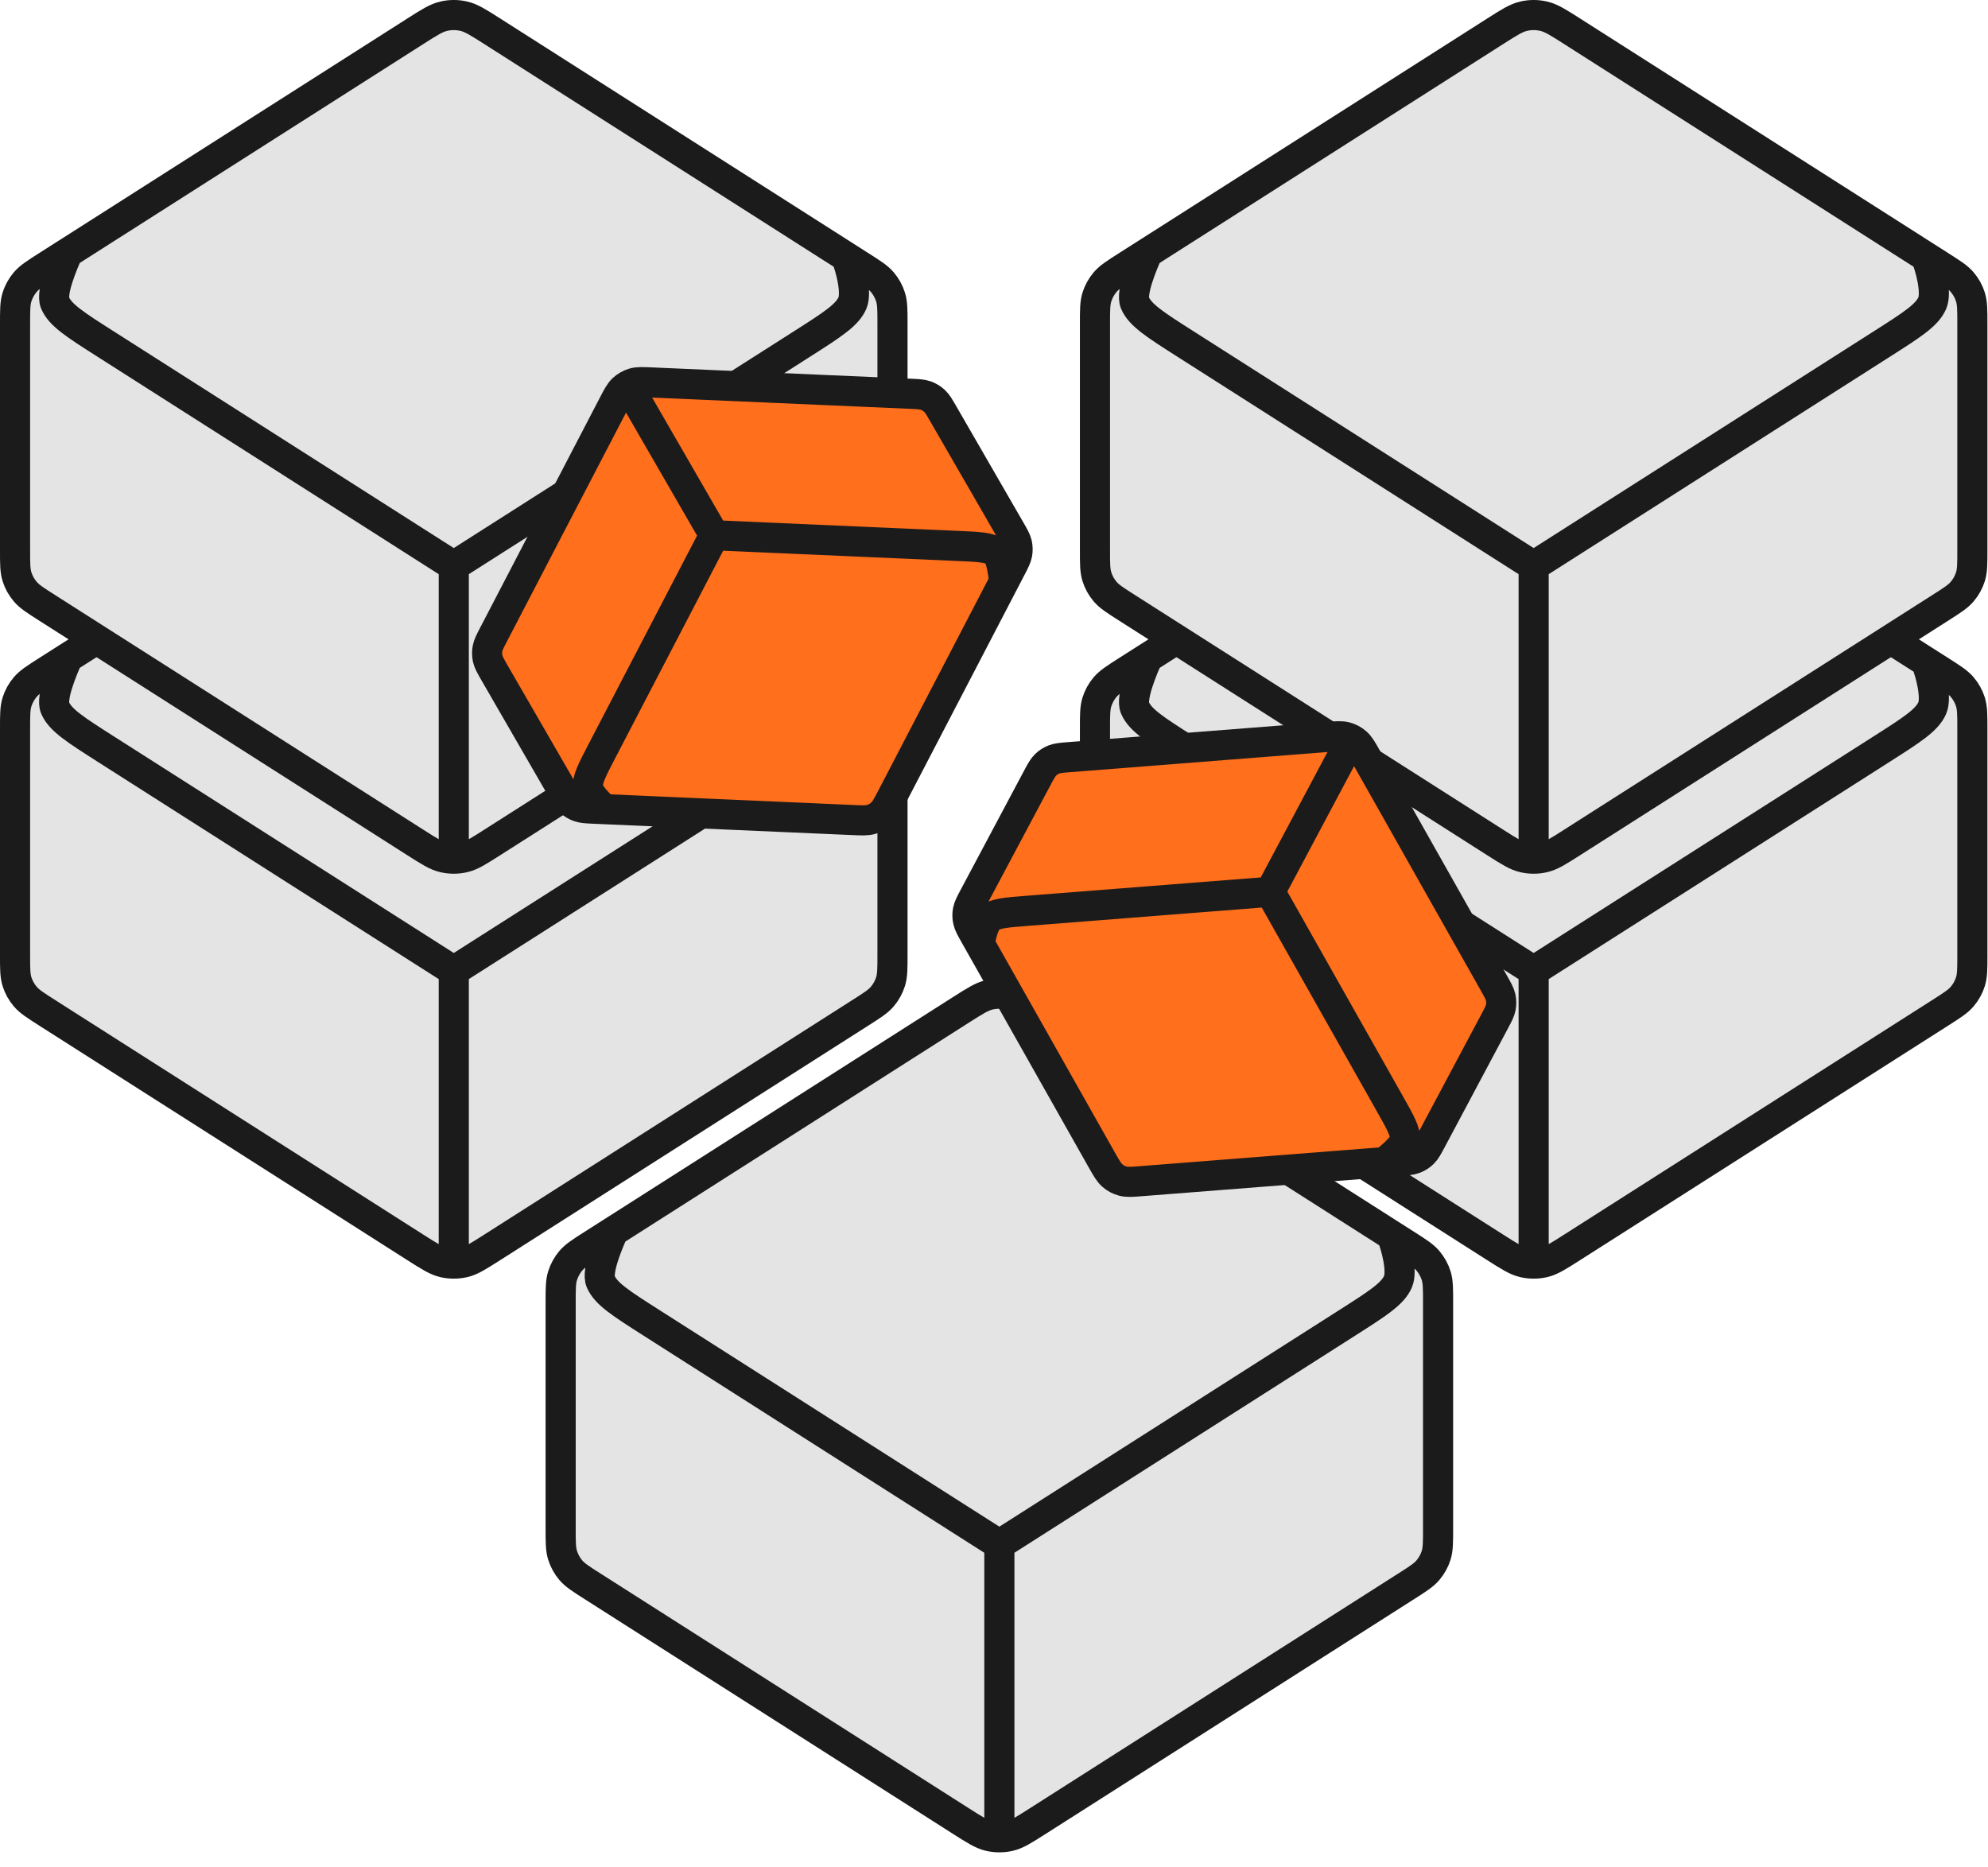
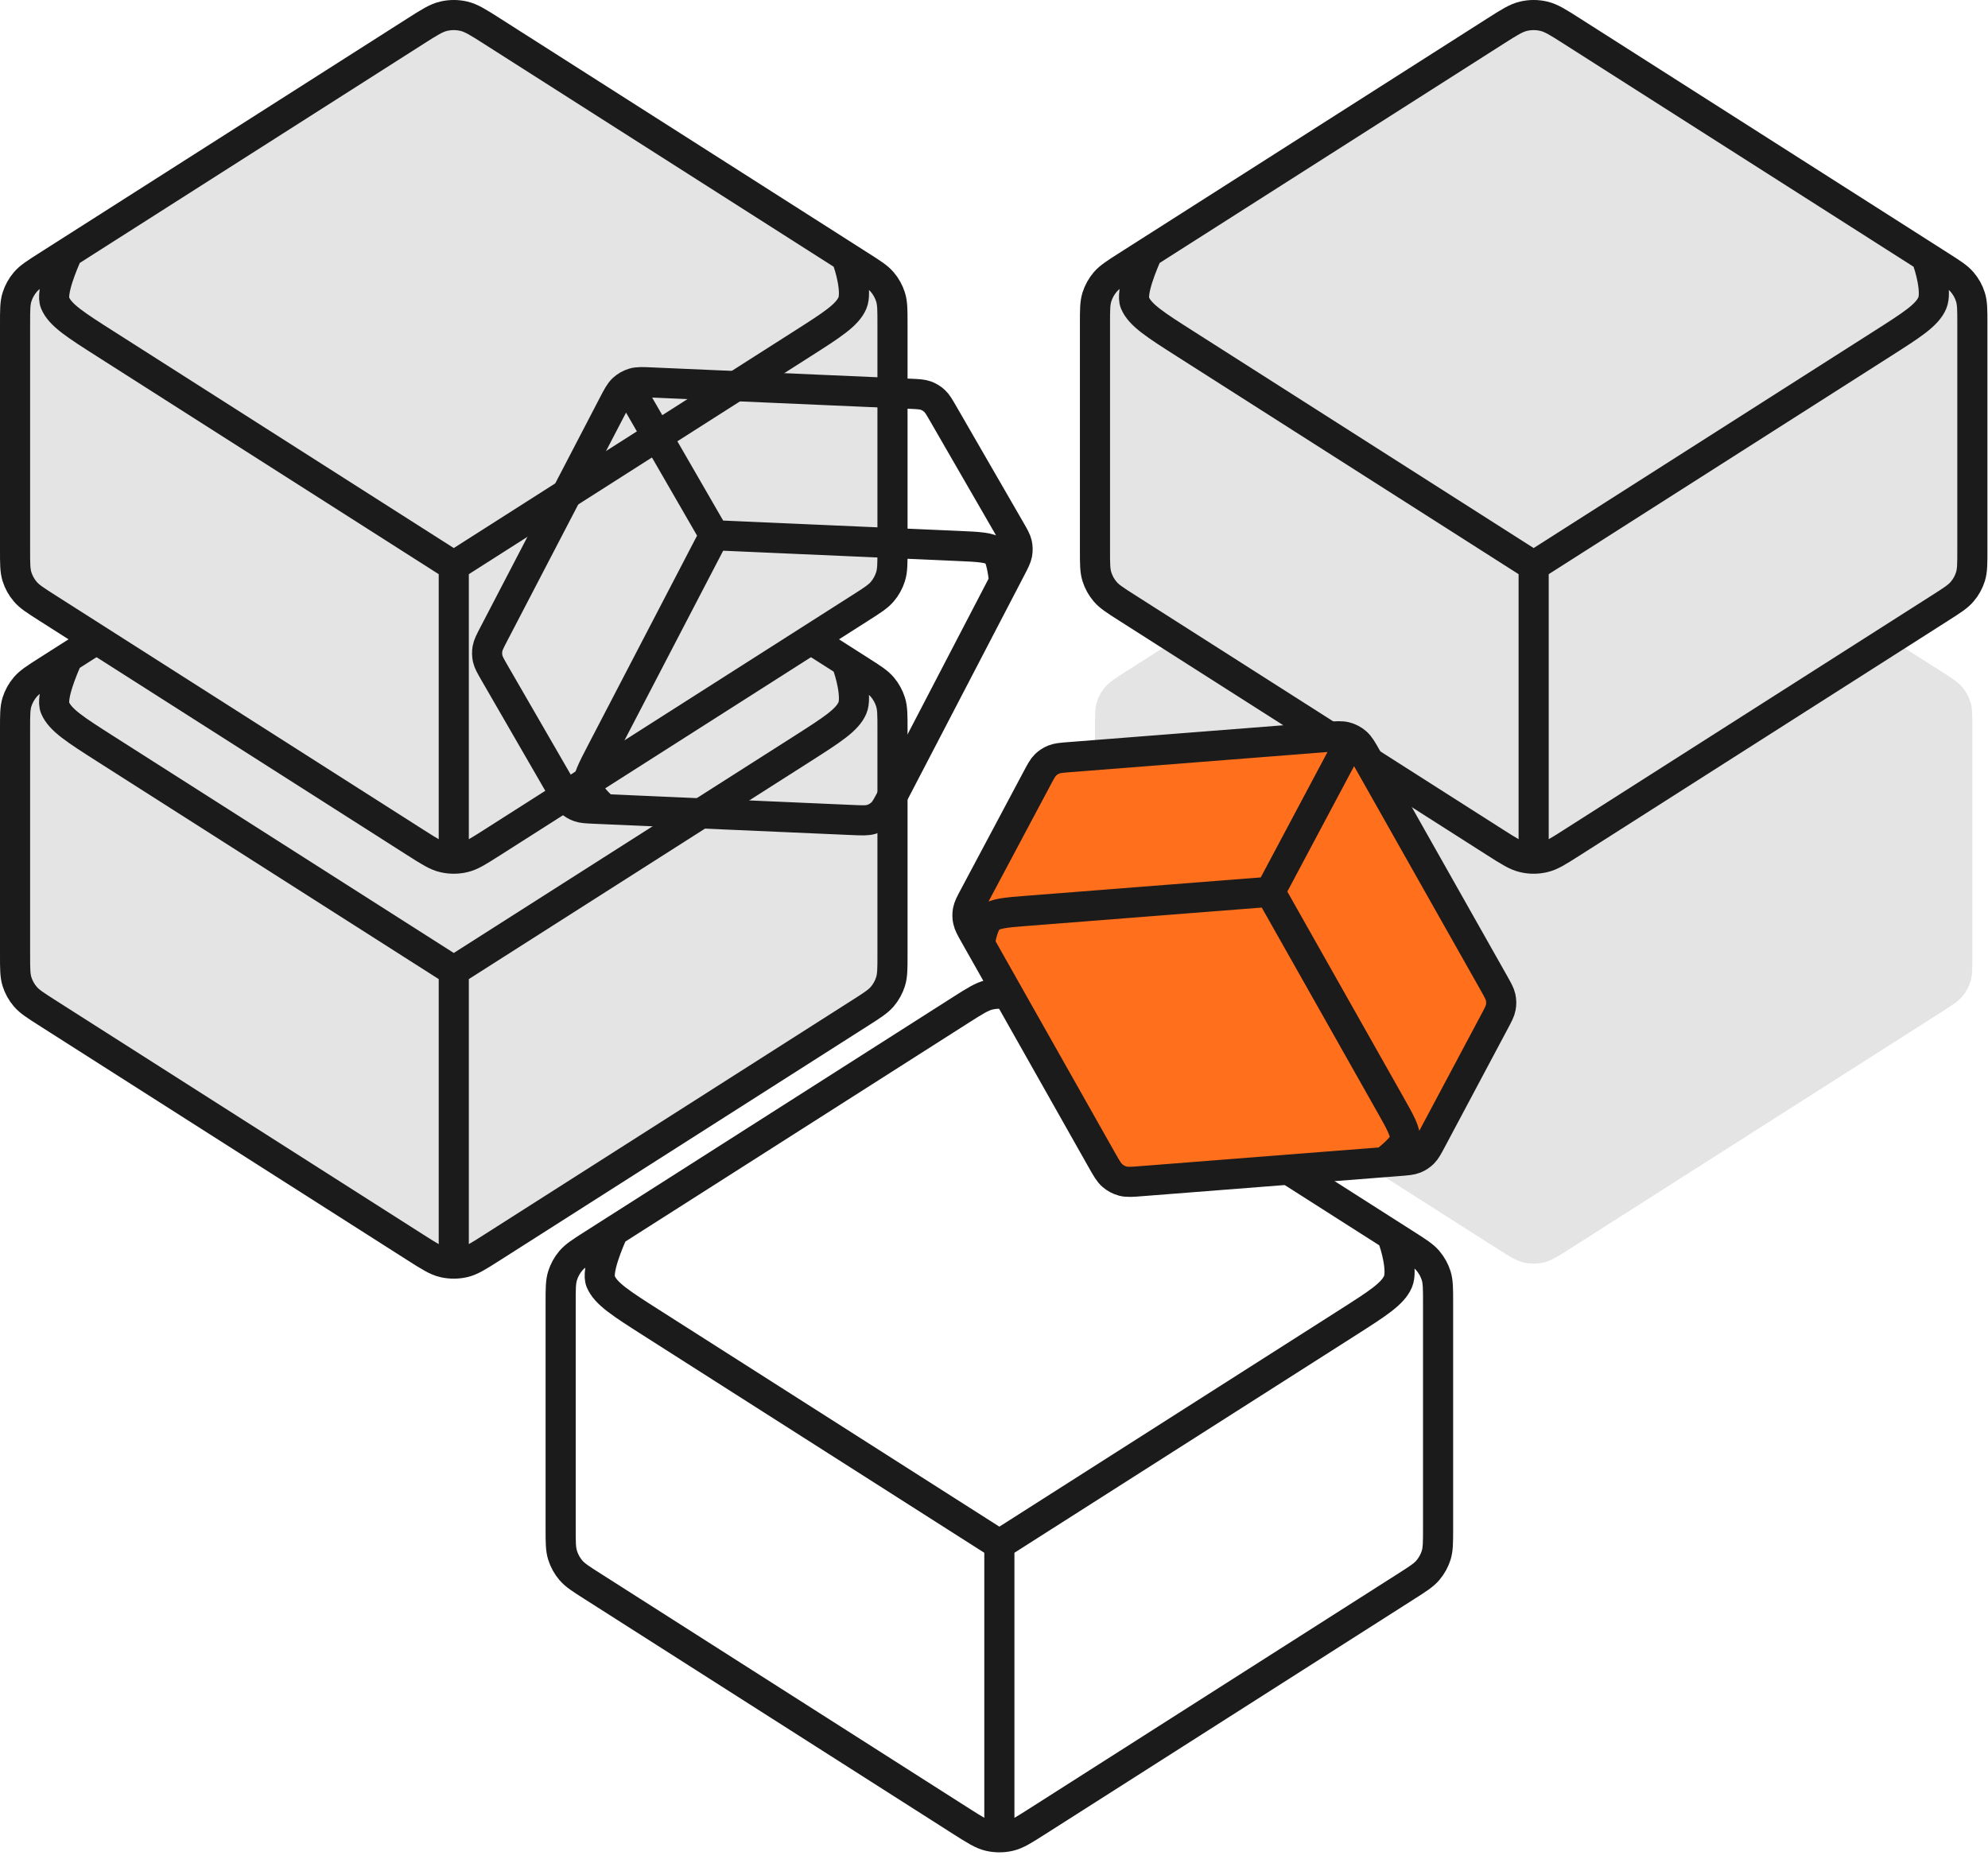
<svg xmlns="http://www.w3.org/2000/svg" width="66" height="62" viewBox="0 0 66 62" fill="none">
  <path d="M16.335 14.479C15.875 14.186 15.645 14.039 15.398 13.982C15.179 13.932 14.951 13.932 14.732 13.982C14.484 14.039 14.255 14.186 13.795 14.479L1.56 22.275C1.173 22.522 0.979 22.646 0.839 22.81C0.715 22.956 0.621 23.125 0.564 23.306C0.5 23.511 0.5 23.738 0.5 24.191V31.707C0.5 32.16 0.5 32.386 0.564 32.592C0.621 32.773 0.715 32.942 0.839 33.088C0.979 33.252 1.173 33.376 1.56 33.623L13.795 41.419C14.255 41.712 14.484 41.859 14.732 41.916C14.951 41.966 15.179 41.966 15.398 41.916C15.645 41.859 15.875 41.712 16.335 41.419L28.569 33.623C28.957 33.376 29.15 33.252 29.291 33.088C29.415 32.942 29.508 32.773 29.565 32.592C29.63 32.386 29.63 32.16 29.63 31.707V24.191C29.63 23.738 29.63 23.511 29.565 23.306C29.508 23.125 29.415 22.956 29.291 22.81C29.15 22.646 28.957 22.522 28.569 22.275L16.335 14.479Z" fill="#E4E4E4" />
  <path d="M15.065 32.233L3.506 24.867C2.504 24.228 2.003 23.909 1.83 23.504C1.678 23.15 2.096 22.191 2.248 21.837M15.065 32.233L26.624 24.867C27.625 24.228 28.126 23.909 28.3 23.504C28.451 23.15 28.236 22.32 28.085 21.966M15.065 32.233V41.515M28.569 33.623L16.335 41.419C15.875 41.712 15.645 41.859 15.398 41.916C15.179 41.966 14.951 41.966 14.732 41.916C14.484 41.859 14.255 41.712 13.795 41.419L1.56 33.623C1.173 33.376 0.979 33.252 0.839 33.088C0.715 32.942 0.621 32.773 0.564 32.592C0.5 32.386 0.5 32.16 0.5 31.707V24.191C0.5 23.738 0.5 23.511 0.564 23.306C0.621 23.125 0.715 22.956 0.839 22.81C0.979 22.646 1.173 22.522 1.56 22.275L13.795 14.479C14.255 14.186 14.484 14.039 14.732 13.982C14.951 13.932 15.179 13.932 15.398 13.982C15.645 14.039 15.875 14.186 16.335 14.479L28.569 22.275C28.957 22.522 29.15 22.646 29.291 22.81C29.415 22.956 29.508 23.125 29.565 23.306C29.63 23.511 29.63 23.738 29.63 24.191V31.707C29.63 32.16 29.63 32.386 29.565 32.592C29.508 32.773 29.415 32.942 29.291 33.088C29.15 33.252 28.957 33.376 28.569 33.623Z" stroke="#1C1B1B" stroke-linecap="round" stroke-linejoin="round" />
-   <path d="M34.448 33.525C33.988 33.233 33.759 33.086 33.511 33.029C33.292 32.979 33.064 32.979 32.845 33.029C32.598 33.086 32.368 33.233 31.908 33.525L19.674 41.322C19.286 41.569 19.093 41.693 18.952 41.857C18.828 42.003 18.735 42.172 18.678 42.353C18.613 42.558 18.613 42.785 18.613 43.238V50.754C18.613 51.207 18.613 51.433 18.678 51.639C18.735 51.82 18.828 51.989 18.952 52.135C19.093 52.299 19.286 52.423 19.674 52.669L31.908 60.466C32.368 60.759 32.598 60.906 32.845 60.963C33.064 61.013 33.292 61.013 33.511 60.963C33.759 60.906 33.988 60.759 34.448 60.466L46.683 52.669C47.07 52.423 47.264 52.299 47.404 52.135C47.528 51.989 47.622 51.82 47.679 51.639C47.743 51.433 47.743 51.207 47.743 50.754V43.238C47.743 42.785 47.743 42.558 47.679 42.353C47.622 42.172 47.528 42.003 47.404 41.857C47.264 41.693 47.07 41.569 46.683 41.322L34.448 33.525Z" fill="#E4E4E4" />
  <path d="M33.178 51.28L21.619 43.914C20.617 43.275 20.116 42.956 19.943 42.551C19.791 42.197 20.209 41.238 20.361 40.884M33.178 51.28L44.737 43.914C45.739 43.275 46.24 42.956 46.413 42.551C46.565 42.197 46.35 41.367 46.198 41.013M33.178 51.28V60.562M46.683 52.669L34.448 60.466C33.988 60.759 33.759 60.906 33.511 60.963C33.292 61.013 33.064 61.013 32.845 60.963C32.598 60.906 32.368 60.759 31.908 60.466L19.674 52.669C19.286 52.423 19.093 52.299 18.952 52.135C18.828 51.989 18.735 51.82 18.678 51.639C18.613 51.433 18.613 51.207 18.613 50.754V43.238C18.613 42.785 18.613 42.558 18.678 42.353C18.735 42.172 18.828 42.003 18.952 41.857C19.093 41.693 19.286 41.569 19.674 41.322L31.908 33.525C32.368 33.233 32.598 33.086 32.845 33.029C33.064 32.979 33.292 32.979 33.511 33.029C33.759 33.086 33.988 33.233 34.448 33.525L46.683 41.322C47.07 41.569 47.264 41.693 47.404 41.857C47.528 42.003 47.622 42.172 47.679 42.353C47.743 42.558 47.743 42.785 47.743 43.238V50.754C47.743 51.207 47.743 51.433 47.679 51.639C47.622 51.82 47.528 51.989 47.404 52.135C47.264 52.299 47.07 52.423 46.683 52.669Z" stroke="#1C1B1B" stroke-linecap="round" stroke-linejoin="round" />
  <path d="M52.186 14.479C51.727 14.186 51.497 14.039 51.249 13.982C51.03 13.932 50.803 13.932 50.584 13.982C50.336 14.039 50.106 14.186 49.646 14.479L37.412 22.275C37.025 22.522 36.831 22.646 36.69 22.81C36.566 22.956 36.473 23.125 36.416 23.306C36.352 23.511 36.352 23.738 36.352 24.191V31.707C36.352 32.16 36.352 32.386 36.416 32.592C36.473 32.773 36.566 32.942 36.69 33.088C36.831 33.252 37.025 33.376 37.412 33.623L49.646 41.419C50.106 41.712 50.336 41.859 50.584 41.916C50.803 41.966 51.03 41.966 51.249 41.916C51.497 41.859 51.727 41.712 52.186 41.419L64.421 33.623C64.808 33.376 65.002 33.252 65.142 33.088C65.267 32.942 65.36 32.773 65.417 32.592C65.481 32.386 65.481 32.16 65.481 31.707V24.191C65.481 23.738 65.481 23.511 65.417 23.306C65.36 23.125 65.267 22.956 65.142 22.81C65.002 22.646 64.808 22.522 64.421 22.275L52.186 14.479Z" fill="#E4E4E4" />
-   <path d="M50.916 32.233L39.358 24.867C38.356 24.228 37.855 23.909 37.681 23.504C37.53 23.15 37.948 22.191 38.099 21.837M50.916 32.233L62.475 24.867C63.477 24.228 63.978 23.909 64.151 23.504C64.303 23.15 64.088 22.32 63.936 21.966M50.916 32.233V41.515M64.421 33.623L52.186 41.419C51.727 41.712 51.497 41.859 51.249 41.916C51.03 41.966 50.803 41.966 50.584 41.916C50.336 41.859 50.106 41.712 49.646 41.419L37.412 33.623C37.025 33.376 36.831 33.252 36.69 33.088C36.566 32.942 36.473 32.773 36.416 32.592C36.352 32.386 36.352 32.16 36.352 31.707V24.191C36.352 23.738 36.352 23.511 36.416 23.306C36.473 23.125 36.566 22.956 36.69 22.81C36.831 22.646 37.025 22.522 37.412 22.275L49.646 14.479C50.106 14.186 50.336 14.039 50.584 13.982C50.803 13.932 51.03 13.932 51.249 13.982C51.497 14.039 51.727 14.186 52.186 14.479L64.421 22.275C64.808 22.522 65.002 22.646 65.142 22.81C65.267 22.956 65.36 23.125 65.417 23.306C65.481 23.511 65.481 23.738 65.481 24.191V31.707C65.481 32.16 65.481 32.386 65.417 32.592C65.36 32.773 65.267 32.942 65.142 33.088C65.002 33.252 64.808 33.376 64.421 33.623Z" stroke="#1C1B1B" stroke-linecap="round" stroke-linejoin="round" />
  <path d="M52.186 1.034C51.727 0.741 51.497 0.595 51.249 0.538C51.03 0.487 50.803 0.487 50.584 0.538C50.336 0.595 50.106 0.741 49.646 1.034L37.412 8.831C37.025 9.078 36.831 9.201 36.69 9.366C36.566 9.512 36.473 9.68 36.416 9.862C36.352 10.067 36.352 10.294 36.352 10.747V18.263C36.352 18.716 36.352 18.942 36.416 19.147C36.473 19.329 36.566 19.497 36.69 19.643C36.831 19.808 37.025 19.931 37.412 20.178L49.646 27.975C50.106 28.268 50.336 28.415 50.584 28.471C50.803 28.522 51.03 28.522 51.249 28.471C51.497 28.415 51.727 28.268 52.186 27.975L64.421 20.178C64.808 19.931 65.002 19.808 65.142 19.643C65.267 19.497 65.36 19.329 65.417 19.147C65.481 18.942 65.481 18.716 65.481 18.263V10.747C65.481 10.294 65.481 10.067 65.417 9.862C65.36 9.68 65.267 9.512 65.142 9.366C65.002 9.201 64.808 9.078 64.421 8.831L52.186 1.034Z" fill="#E4E4E4" />
  <path d="M50.916 18.789L39.358 11.422C38.356 10.784 37.855 10.465 37.681 10.06C37.53 9.706 37.948 8.747 38.099 8.393M50.916 18.789L62.475 11.422C63.477 10.784 63.978 10.465 64.151 10.06C64.303 9.706 64.088 8.876 63.936 8.522M50.916 18.789V28.07M64.421 20.178L52.186 27.975C51.727 28.268 51.497 28.415 51.249 28.471C51.03 28.522 50.803 28.522 50.584 28.471C50.336 28.415 50.106 28.268 49.646 27.975L37.412 20.178C37.025 19.931 36.831 19.808 36.69 19.643C36.566 19.497 36.473 19.329 36.416 19.147C36.352 18.942 36.352 18.716 36.352 18.263V10.747C36.352 10.294 36.352 10.067 36.416 9.862C36.473 9.68 36.566 9.512 36.69 9.366C36.831 9.201 37.025 9.078 37.412 8.831L49.646 1.034C50.106 0.741 50.336 0.595 50.584 0.538C50.803 0.487 51.03 0.487 51.249 0.538C51.497 0.595 51.727 0.741 52.186 1.034L64.421 8.831C64.808 9.078 65.002 9.201 65.142 9.366C65.267 9.512 65.36 9.68 65.417 9.862C65.481 10.067 65.481 10.294 65.481 10.747V18.263C65.481 18.716 65.481 18.942 65.417 19.147C65.36 19.329 65.267 19.497 65.142 19.643C65.002 19.808 64.808 19.931 64.421 20.178Z" stroke="#1C1B1B" stroke-linecap="round" stroke-linejoin="round" />
  <path d="M16.335 1.034C15.875 0.741 15.645 0.595 15.398 0.538C15.179 0.487 14.951 0.487 14.732 0.538C14.484 0.595 14.255 0.741 13.795 1.034L1.56 8.831C1.173 9.078 0.979 9.201 0.839 9.366C0.715 9.512 0.621 9.68 0.564 9.862C0.5 10.067 0.5 10.294 0.5 10.747V18.263C0.5 18.716 0.5 18.942 0.564 19.147C0.621 19.329 0.715 19.497 0.839 19.643C0.979 19.808 1.173 19.931 1.56 20.178L13.795 27.975C14.255 28.268 14.484 28.415 14.732 28.471C14.951 28.522 15.179 28.522 15.398 28.471C15.645 28.415 15.875 28.268 16.335 27.975L28.569 20.178C28.957 19.931 29.15 19.808 29.291 19.643C29.415 19.497 29.508 19.329 29.565 19.147C29.63 18.942 29.63 18.716 29.63 18.263V10.747C29.63 10.294 29.63 10.067 29.565 9.862C29.508 9.68 29.415 9.512 29.291 9.366C29.15 9.201 28.957 9.078 28.569 8.831L16.335 1.034Z" fill="#E4E4E4" />
  <path d="M15.065 18.789L3.506 11.422C2.504 10.784 2.003 10.465 1.83 10.06C1.678 9.706 2.096 8.747 2.248 8.393M15.065 18.789L26.624 11.422C27.625 10.784 28.126 10.465 28.3 10.06C28.451 9.706 28.236 8.876 28.085 8.522M15.065 18.789V28.07M28.569 20.178L16.335 27.975C15.875 28.268 15.645 28.415 15.398 28.471C15.179 28.522 14.951 28.522 14.732 28.471C14.484 28.415 14.255 28.268 13.795 27.975L1.56 20.178C1.173 19.931 0.979 19.808 0.839 19.643C0.715 19.497 0.621 19.329 0.564 19.147C0.5 18.942 0.5 18.716 0.5 18.263V10.747C0.5 10.294 0.5 10.067 0.564 9.862C0.621 9.68 0.715 9.512 0.839 9.366C0.979 9.201 1.173 9.078 1.56 8.831L13.795 1.034C14.255 0.741 14.484 0.595 14.732 0.538C14.951 0.487 15.179 0.487 15.398 0.538C15.645 0.595 15.875 0.741 16.335 1.034L28.569 8.831C28.957 9.078 29.15 9.201 29.291 9.366C29.415 9.512 29.508 9.68 29.565 9.862C29.63 10.067 29.63 10.294 29.63 10.747V18.263C29.63 18.716 29.63 18.942 29.565 19.147C29.508 19.329 29.415 19.497 29.291 19.643C29.15 19.808 28.957 19.931 28.569 20.178Z" stroke="#1C1B1B" stroke-linecap="round" stroke-linejoin="round" />
  <path d="M36.578 38.511C36.737 38.791 36.816 38.931 36.929 39.029C37.029 39.117 37.148 39.18 37.276 39.214C37.421 39.253 37.581 39.241 37.902 39.215L46.443 38.547C46.713 38.526 46.849 38.515 46.968 38.468C47.073 38.427 47.168 38.365 47.248 38.286C47.339 38.197 47.401 38.079 47.527 37.843L49.613 33.925C49.739 33.689 49.802 33.571 49.825 33.446C49.846 33.336 49.844 33.222 49.82 33.112C49.792 32.987 49.725 32.869 49.592 32.633L45.379 25.173C45.221 24.893 45.142 24.753 45.028 24.654C44.928 24.567 44.809 24.504 44.681 24.47C44.536 24.431 44.376 24.443 44.055 24.468L35.514 25.137C35.244 25.158 35.109 25.169 34.99 25.216C34.885 25.257 34.789 25.319 34.709 25.398C34.619 25.487 34.556 25.605 34.43 25.841L32.344 29.759C32.218 29.995 32.156 30.113 32.132 30.238C32.111 30.348 32.113 30.462 32.138 30.572C32.165 30.697 32.232 30.815 32.365 31.051L36.578 38.511Z" fill="#FF6F1C" />
  <path d="M42.168 29.609L46.148 36.656C46.493 37.267 46.666 37.573 46.644 37.832C46.624 38.058 46.14 38.442 45.963 38.585M42.168 29.609L34.099 30.241C33.399 30.295 33.05 30.323 32.847 30.486C32.669 30.628 32.551 31.12 32.532 31.347M42.168 29.609L44.743 24.771M35.514 25.137L44.055 24.468C44.376 24.443 44.536 24.431 44.681 24.47C44.809 24.504 44.928 24.567 45.028 24.654C45.142 24.753 45.221 24.893 45.379 25.173L49.592 32.633C49.725 32.869 49.792 32.987 49.82 33.112C49.844 33.222 49.846 33.336 49.825 33.446C49.802 33.571 49.739 33.689 49.613 33.925L47.527 37.843C47.401 38.079 47.339 38.197 47.248 38.286C47.168 38.365 47.073 38.427 46.968 38.468C46.849 38.515 46.713 38.526 46.443 38.547L37.902 39.215C37.581 39.241 37.421 39.253 37.276 39.214C37.148 39.18 37.029 39.117 36.929 39.029C36.816 38.931 36.737 38.791 36.578 38.511L32.365 31.051C32.232 30.815 32.165 30.697 32.138 30.572C32.113 30.462 32.111 30.348 32.132 30.238C32.156 30.113 32.218 29.995 32.344 29.759L34.43 25.841C34.556 25.605 34.619 25.487 34.709 25.398C34.789 25.319 34.885 25.257 34.99 25.216C35.109 25.169 35.244 25.158 35.514 25.137Z" stroke="#1C1B1B" stroke-linecap="round" stroke-linejoin="round" />
-   <path d="M28.305 27.226C28.627 27.24 28.787 27.247 28.931 27.203C29.058 27.164 29.174 27.097 29.271 27.006C29.381 26.904 29.455 26.761 29.604 26.476L33.559 18.876C33.684 18.636 33.746 18.515 33.77 18.39C33.79 18.279 33.788 18.165 33.764 18.055C33.736 17.931 33.669 17.815 33.535 17.584L31.316 13.74C31.182 13.508 31.116 13.393 31.022 13.307C30.939 13.231 30.842 13.172 30.735 13.134C30.615 13.091 30.479 13.085 30.208 13.073L21.65 12.699C21.328 12.684 21.167 12.677 21.024 12.721C20.897 12.76 20.78 12.828 20.683 12.918C20.574 13.02 20.499 13.163 20.351 13.448L16.396 21.048C16.271 21.289 16.208 21.409 16.185 21.535C16.165 21.646 16.167 21.76 16.191 21.869C16.219 21.993 16.286 22.109 16.419 22.341L18.639 26.184C18.772 26.416 18.839 26.532 18.933 26.618C19.015 26.694 19.113 26.752 19.22 26.79C19.34 26.833 19.475 26.839 19.747 26.851L28.305 27.226Z" fill="#FF6F1C" />
  <path d="M23.712 17.771L31.799 18.126C32.499 18.156 32.85 18.172 33.058 18.328C33.24 18.464 33.309 19.078 33.336 19.303M23.712 17.771L19.976 24.951C19.652 25.573 19.491 25.885 19.521 26.143C19.548 26.369 19.903 26.73 20.085 26.866M23.712 17.771L20.972 13.025M16.396 21.048L20.351 13.448C20.499 13.163 20.574 13.02 20.683 12.918C20.78 12.828 20.897 12.76 21.024 12.721C21.167 12.677 21.328 12.684 21.65 12.699L30.208 13.073C30.479 13.085 30.615 13.091 30.735 13.134C30.842 13.172 30.939 13.231 31.022 13.307C31.116 13.393 31.182 13.508 31.316 13.74L33.535 17.584C33.669 17.815 33.736 17.931 33.764 18.055C33.788 18.165 33.79 18.279 33.77 18.39C33.746 18.515 33.684 18.636 33.559 18.876L29.604 26.476C29.455 26.761 29.381 26.904 29.271 27.006C29.174 27.097 29.058 27.164 28.931 27.203C28.787 27.247 28.627 27.24 28.305 27.226L19.747 26.851C19.475 26.839 19.34 26.833 19.22 26.79C19.113 26.752 19.015 26.694 18.933 26.618C18.839 26.532 18.772 26.416 18.639 26.184L16.419 22.341C16.286 22.109 16.219 21.993 16.191 21.869C16.167 21.76 16.165 21.646 16.185 21.535C16.208 21.409 16.271 21.289 16.396 21.048Z" stroke="#1C1B1B" stroke-linecap="round" stroke-linejoin="round" />
</svg>